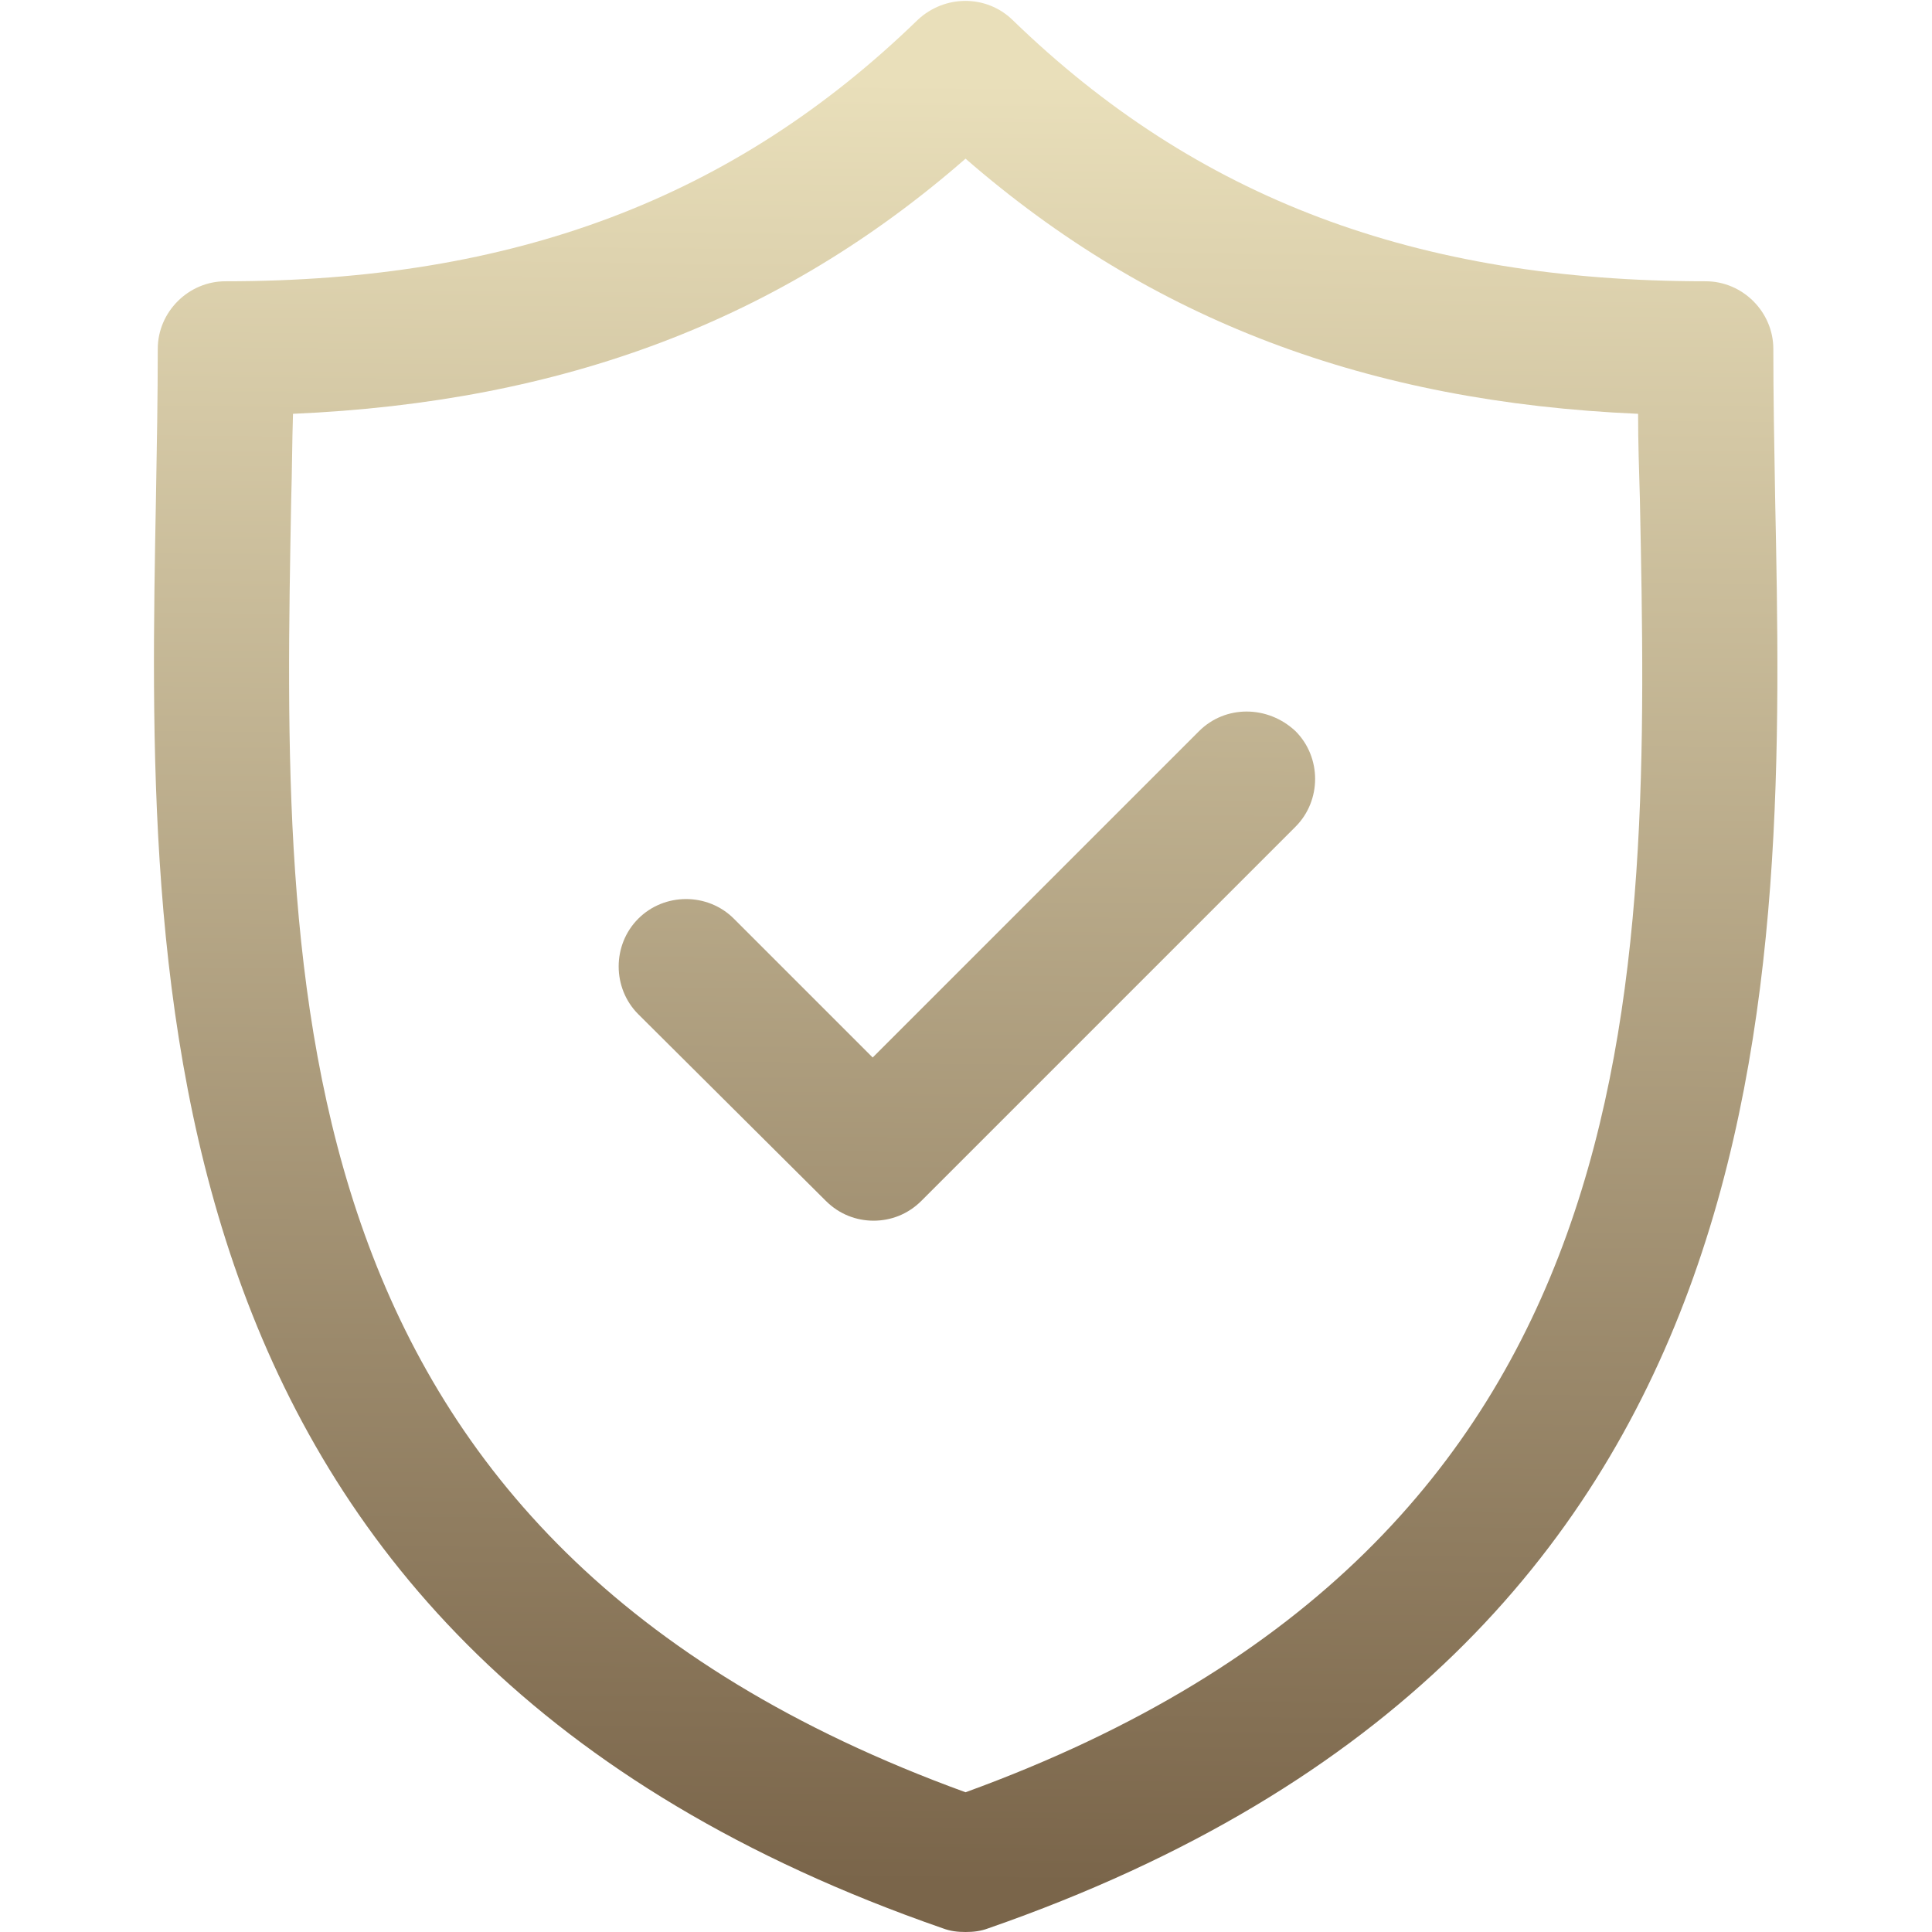
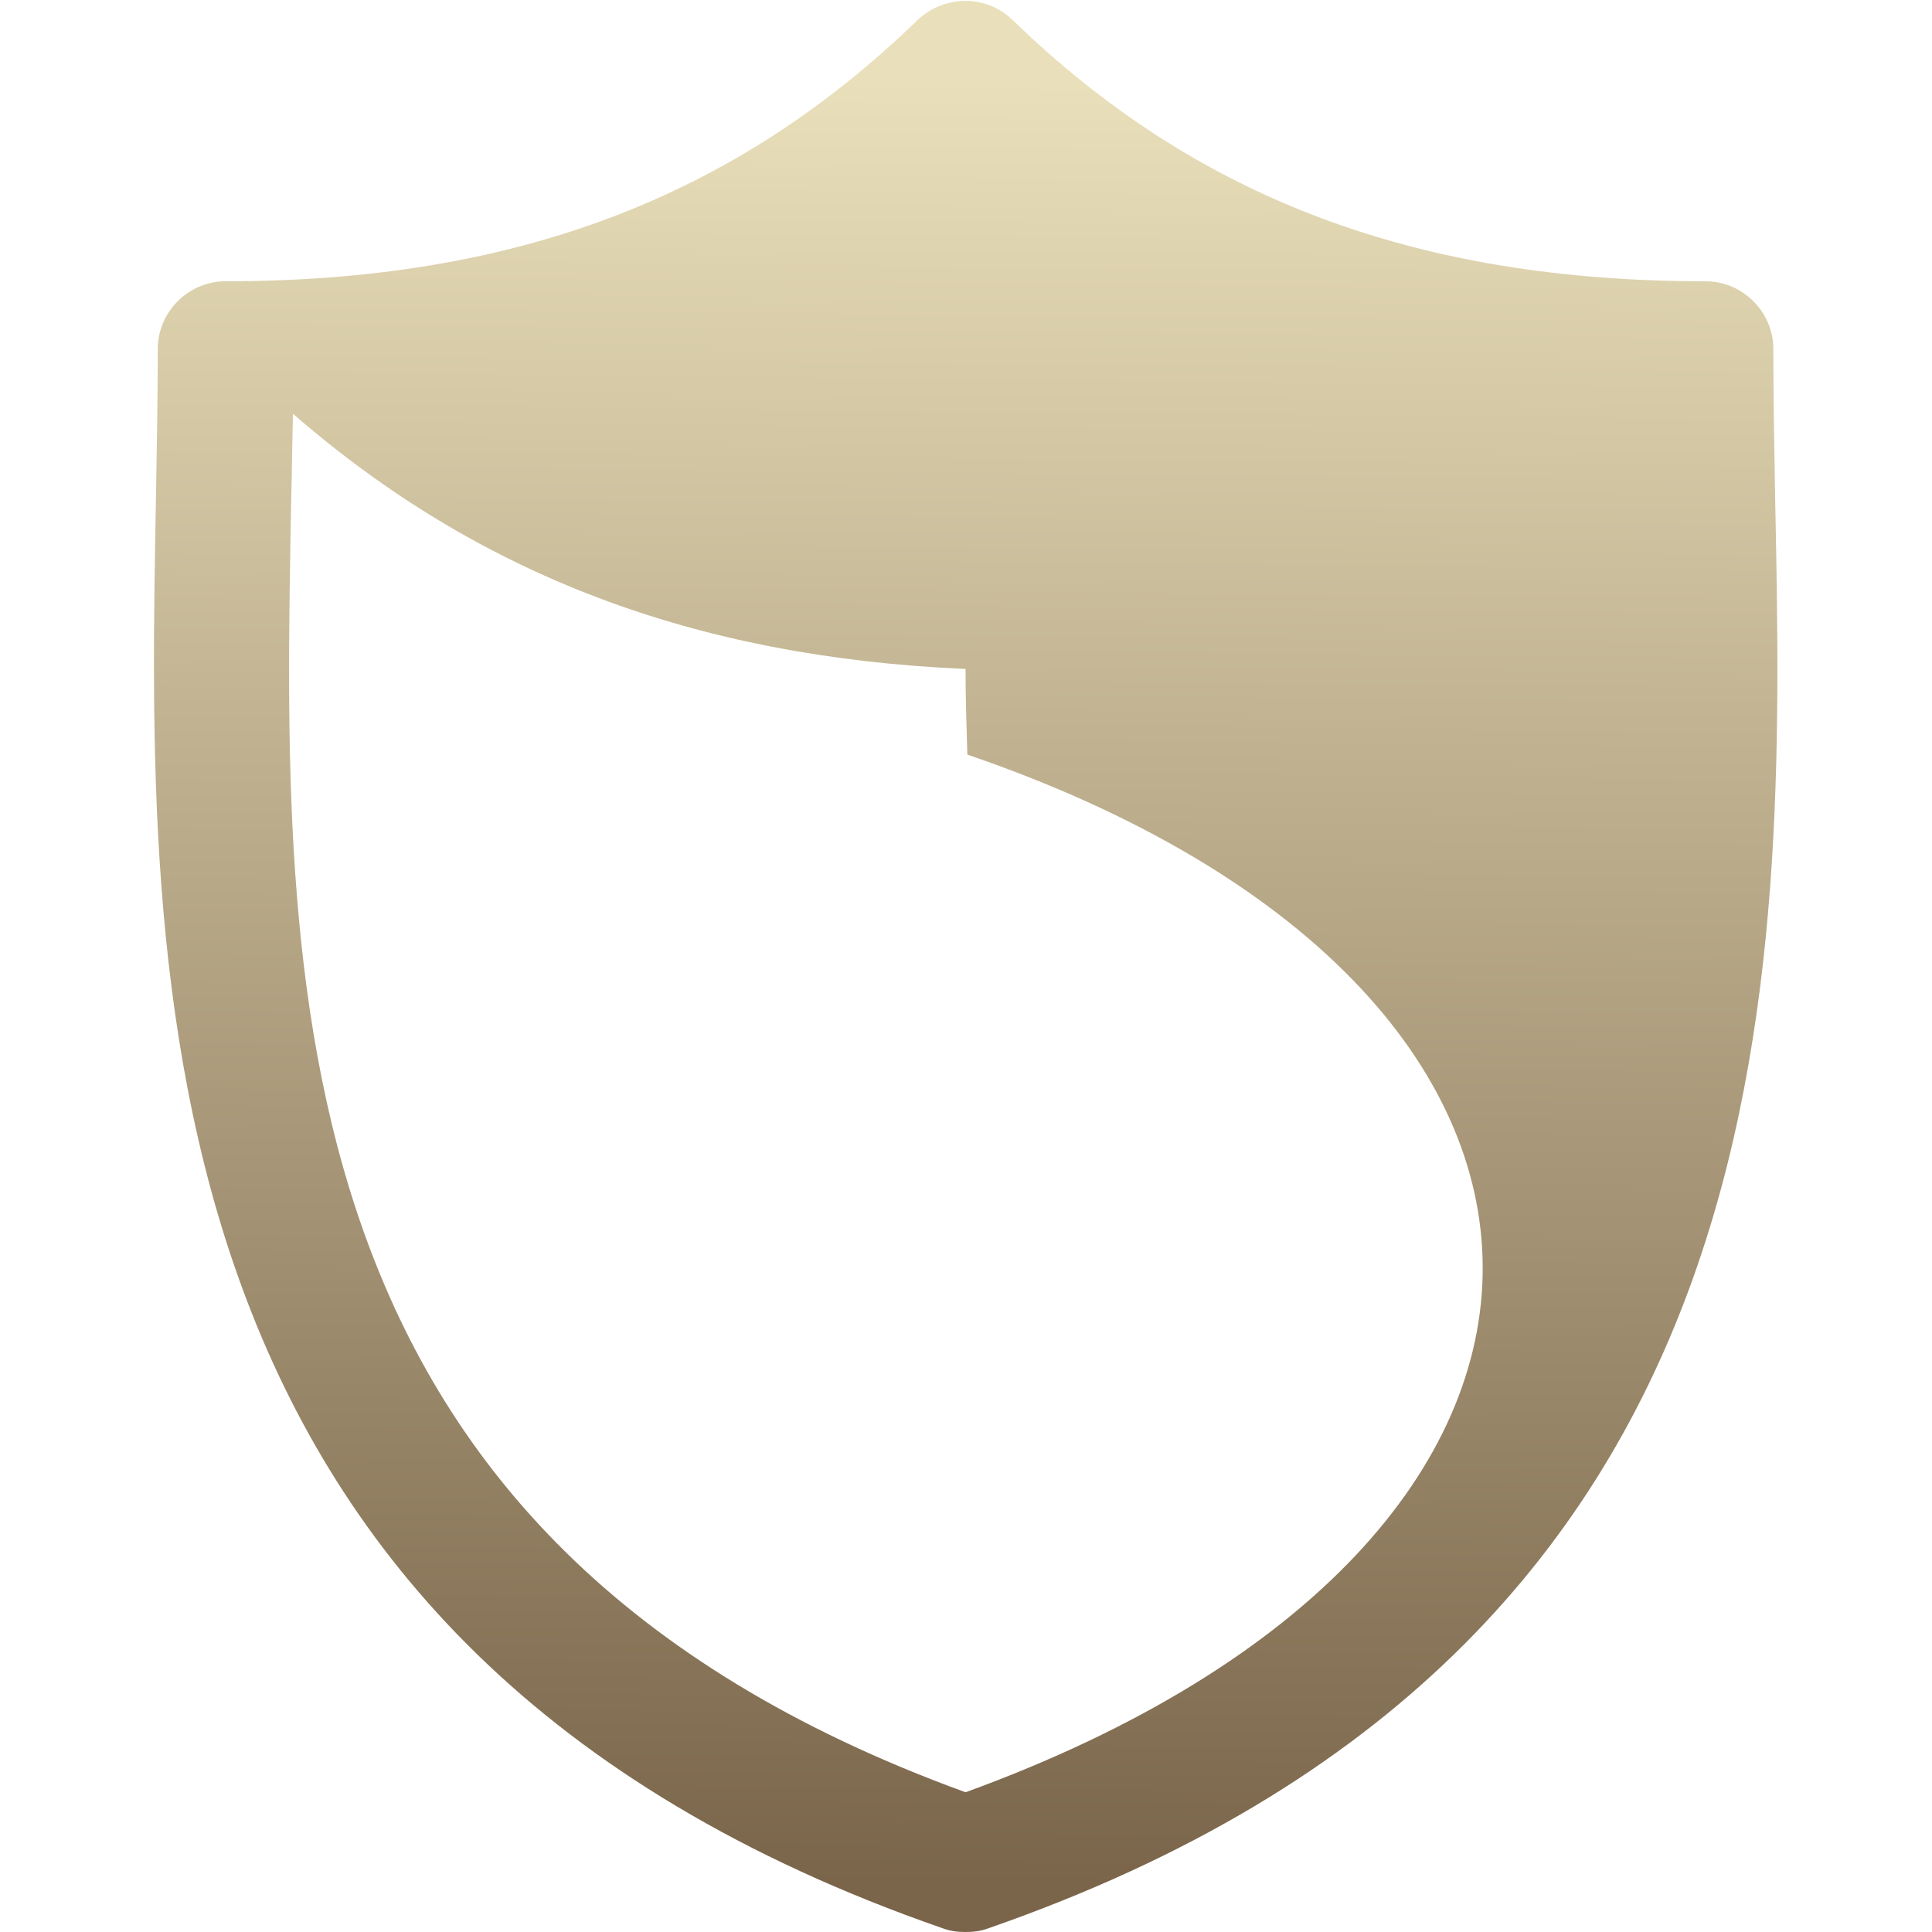
<svg xmlns="http://www.w3.org/2000/svg" version="1.1" id="Capa_1" x="0px" y="0px" viewBox="0 0 214.3 214.3" style="enable-background:new 0 0 214.3 214.3;" xml:space="preserve">
  <style type="text/css">
	.st0{fill:url(#SVGID_1_);}
	.st1{fill:url(#SVGID_2_);}
</style>
  <g>
    <linearGradient id="SVGID_1_" gradientUnits="userSpaceOnUse" x1="107.778" y1="9.008" x2="105.778" y2="209.008">
      <stop offset="0" style="stop-color:#E9DFBA" />
      <stop offset="1" style="stop-color:#7A654A" />
    </linearGradient>
-     <path class="st0" d="M196.9,55.2c-0.1-5.8-0.2-11.3-0.2-16.5c0-4.1-3.4-7.5-7.5-7.5c-32.1,0-56.5-9.2-76.9-29   c-2.9-2.8-7.5-2.8-10.5,0c-20.4,19.8-44.8,29-76.8,29c-4.1,0-7.5,3.4-7.5,7.5c0,5.3-0.1,10.8-0.2,16.5   c-1,53.8-2.4,127.6,87.3,158.7c0.8,0.3,1.6,0.4,2.5,0.4s1.7-0.1,2.5-0.4C199.4,182.7,198,109,196.9,55.2z M107.1,198.8   c-77-28-75.8-89.2-74.8-143.4c0.1-3.2,0.1-6.4,0.2-9.5c30-1.3,54.1-10.4,74.6-28.3c20.6,17.9,44.6,27,74.6,28.3   c0,3.1,0.1,6.2,0.2,9.5C183,109.6,184.1,170.8,107.1,198.8z" />
+     <path class="st0" d="M196.9,55.2c-0.1-5.8-0.2-11.3-0.2-16.5c0-4.1-3.4-7.5-7.5-7.5c-32.1,0-56.5-9.2-76.9-29   c-2.9-2.8-7.5-2.8-10.5,0c-20.4,19.8-44.8,29-76.8,29c-4.1,0-7.5,3.4-7.5,7.5c0,5.3-0.1,10.8-0.2,16.5   c-1,53.8-2.4,127.6,87.3,158.7c0.8,0.3,1.6,0.4,2.5,0.4s1.7-0.1,2.5-0.4C199.4,182.7,198,109,196.9,55.2z M107.1,198.8   c-77-28-75.8-89.2-74.8-143.4c0.1-3.2,0.1-6.4,0.2-9.5c20.6,17.9,44.6,27,74.6,28.3   c0,3.1,0.1,6.2,0.2,9.5C183,109.6,184.1,170.8,107.1,198.8z" />
    <linearGradient id="SVGID_2_" gradientUnits="userSpaceOnUse" x1="108.012" y1="9.01" x2="106.012" y2="209.01">
      <stop offset="0" style="stop-color:#E9DFBA" />
      <stop offset="1" style="stop-color:#7A654A" />
    </linearGradient>
-     <path class="st1" d="M133,81.1l-36.2,36.2l-15.4-15.4c-2.9-2.9-7.7-2.9-10.6,0c-2.9,2.9-2.9,7.7,0,10.6l20.8,20.7   c1.5,1.5,3.4,2.2,5.3,2.2s3.8-0.7,5.3-2.2l41.5-41.5c2.9-2.9,2.9-7.7,0-10.6C140.6,78.2,135.9,78.2,133,81.1z" />
  </g>
</svg>